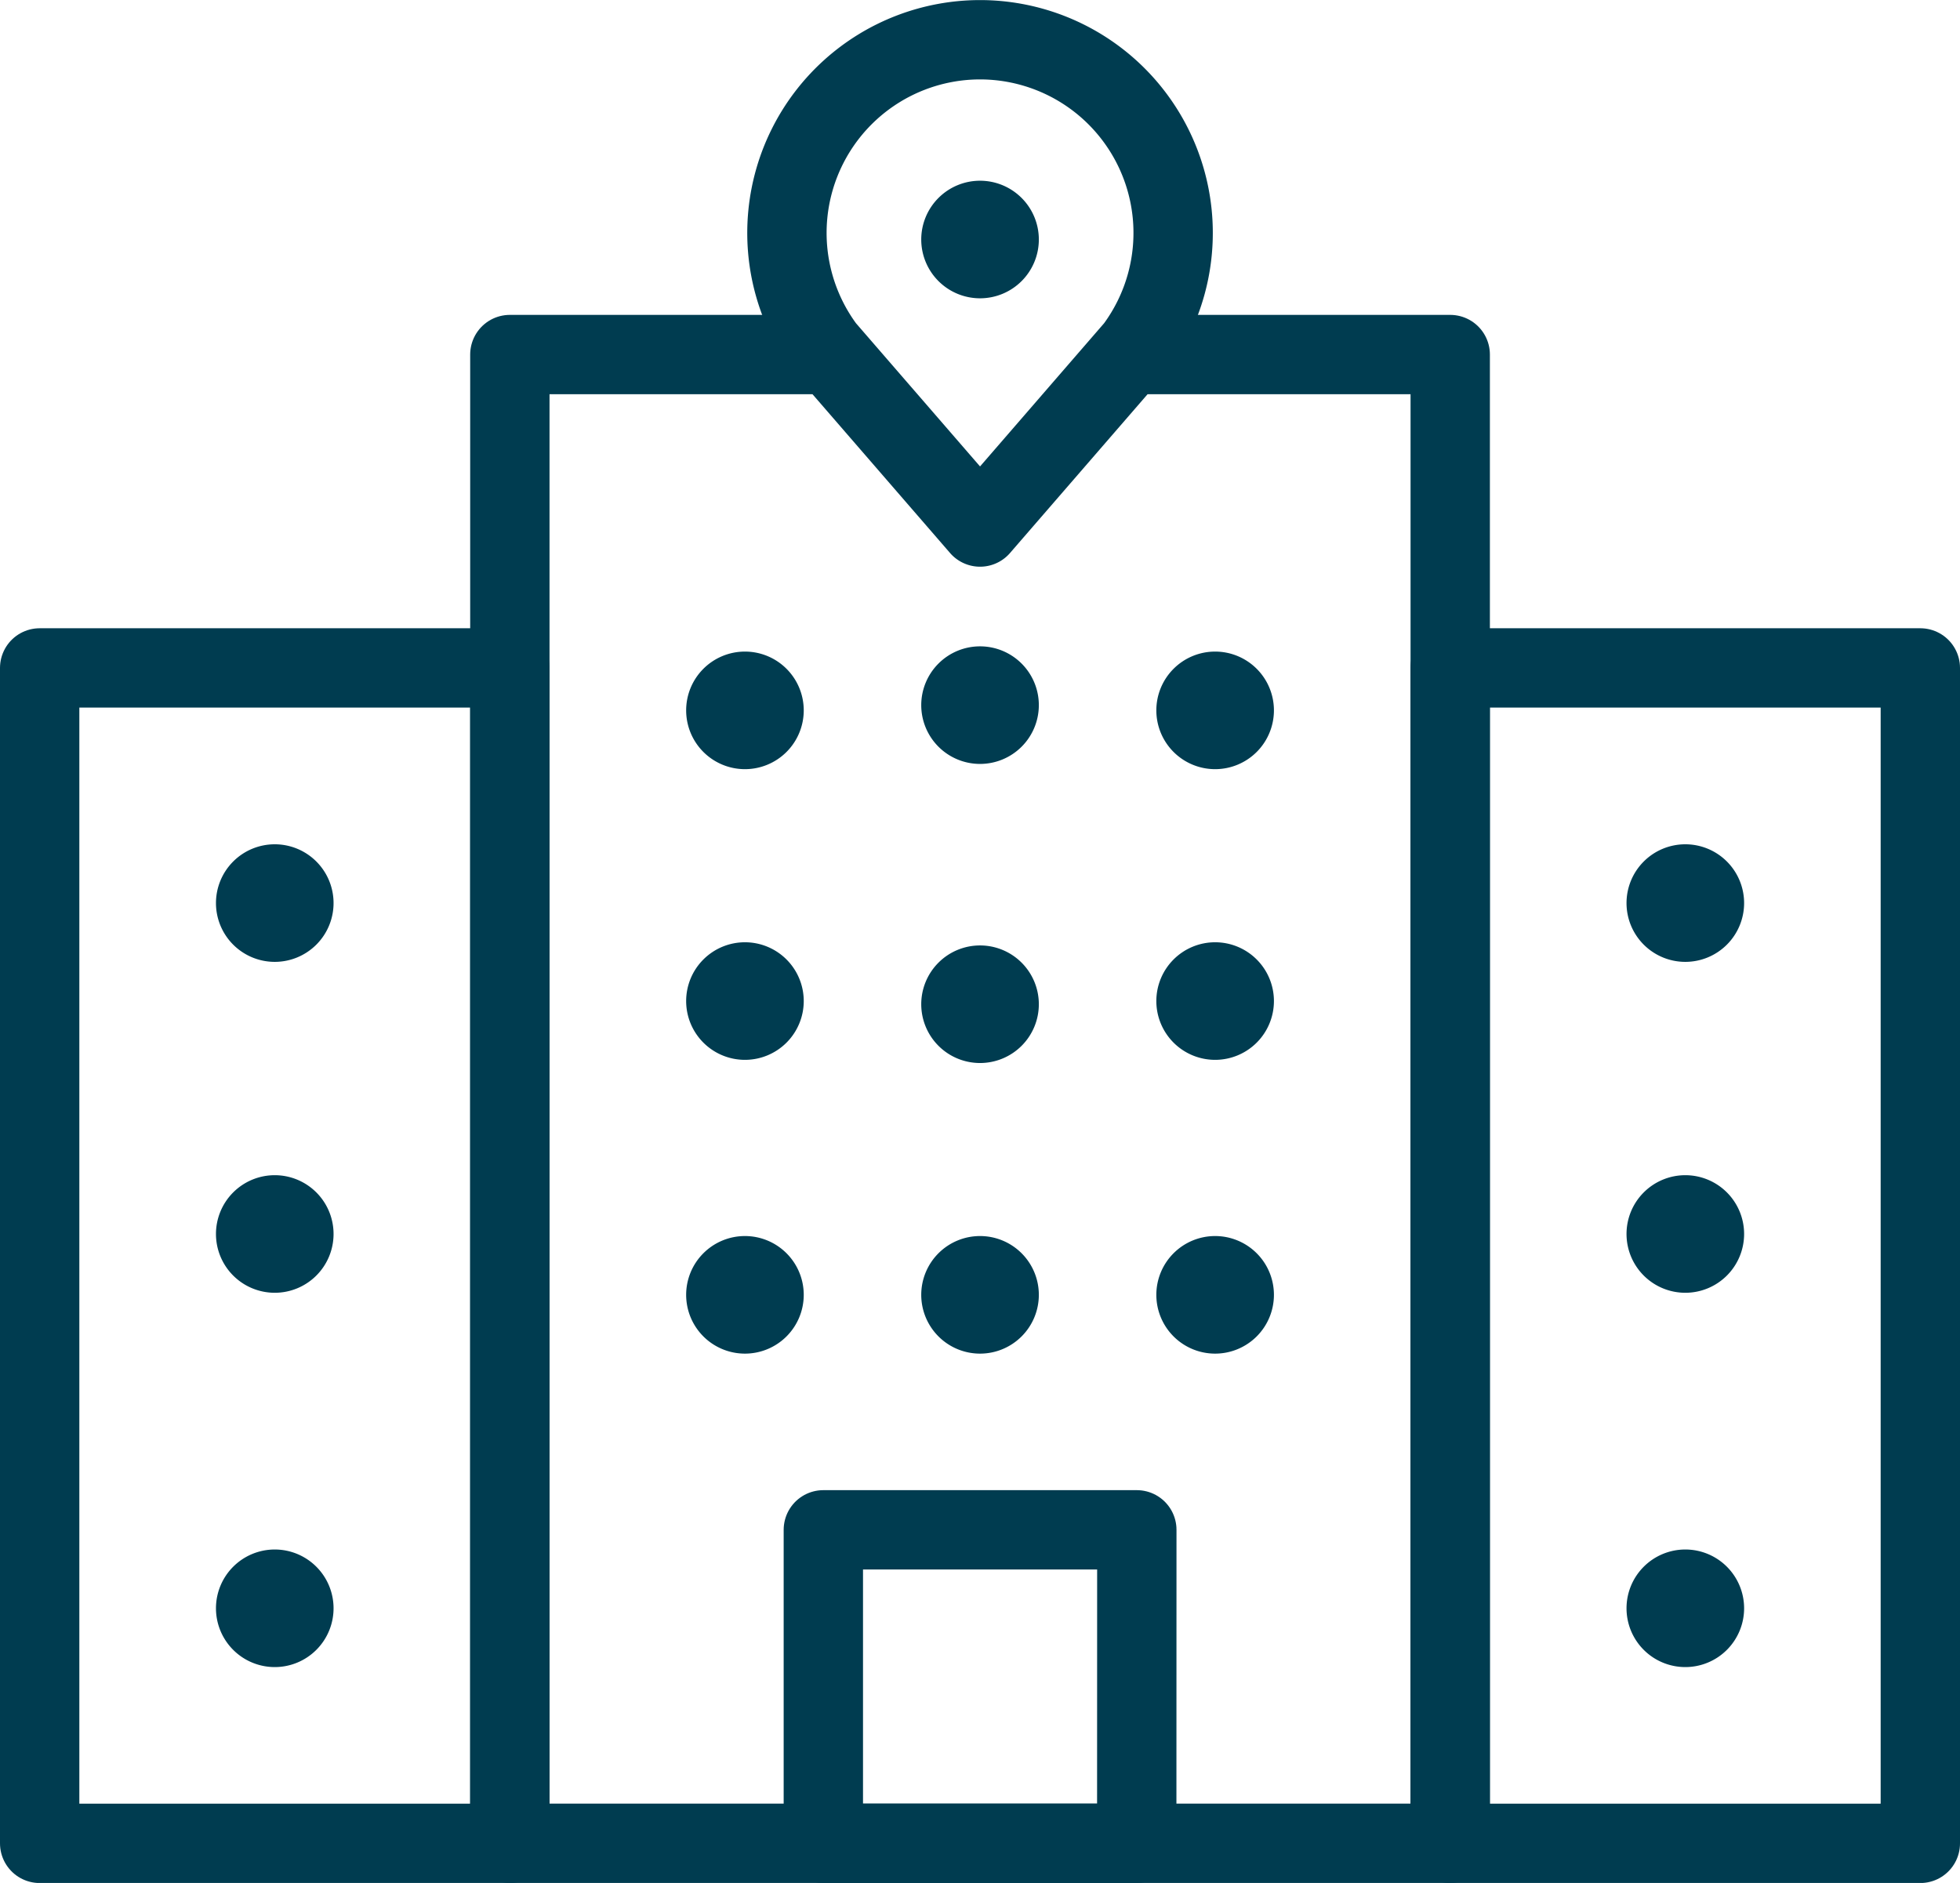
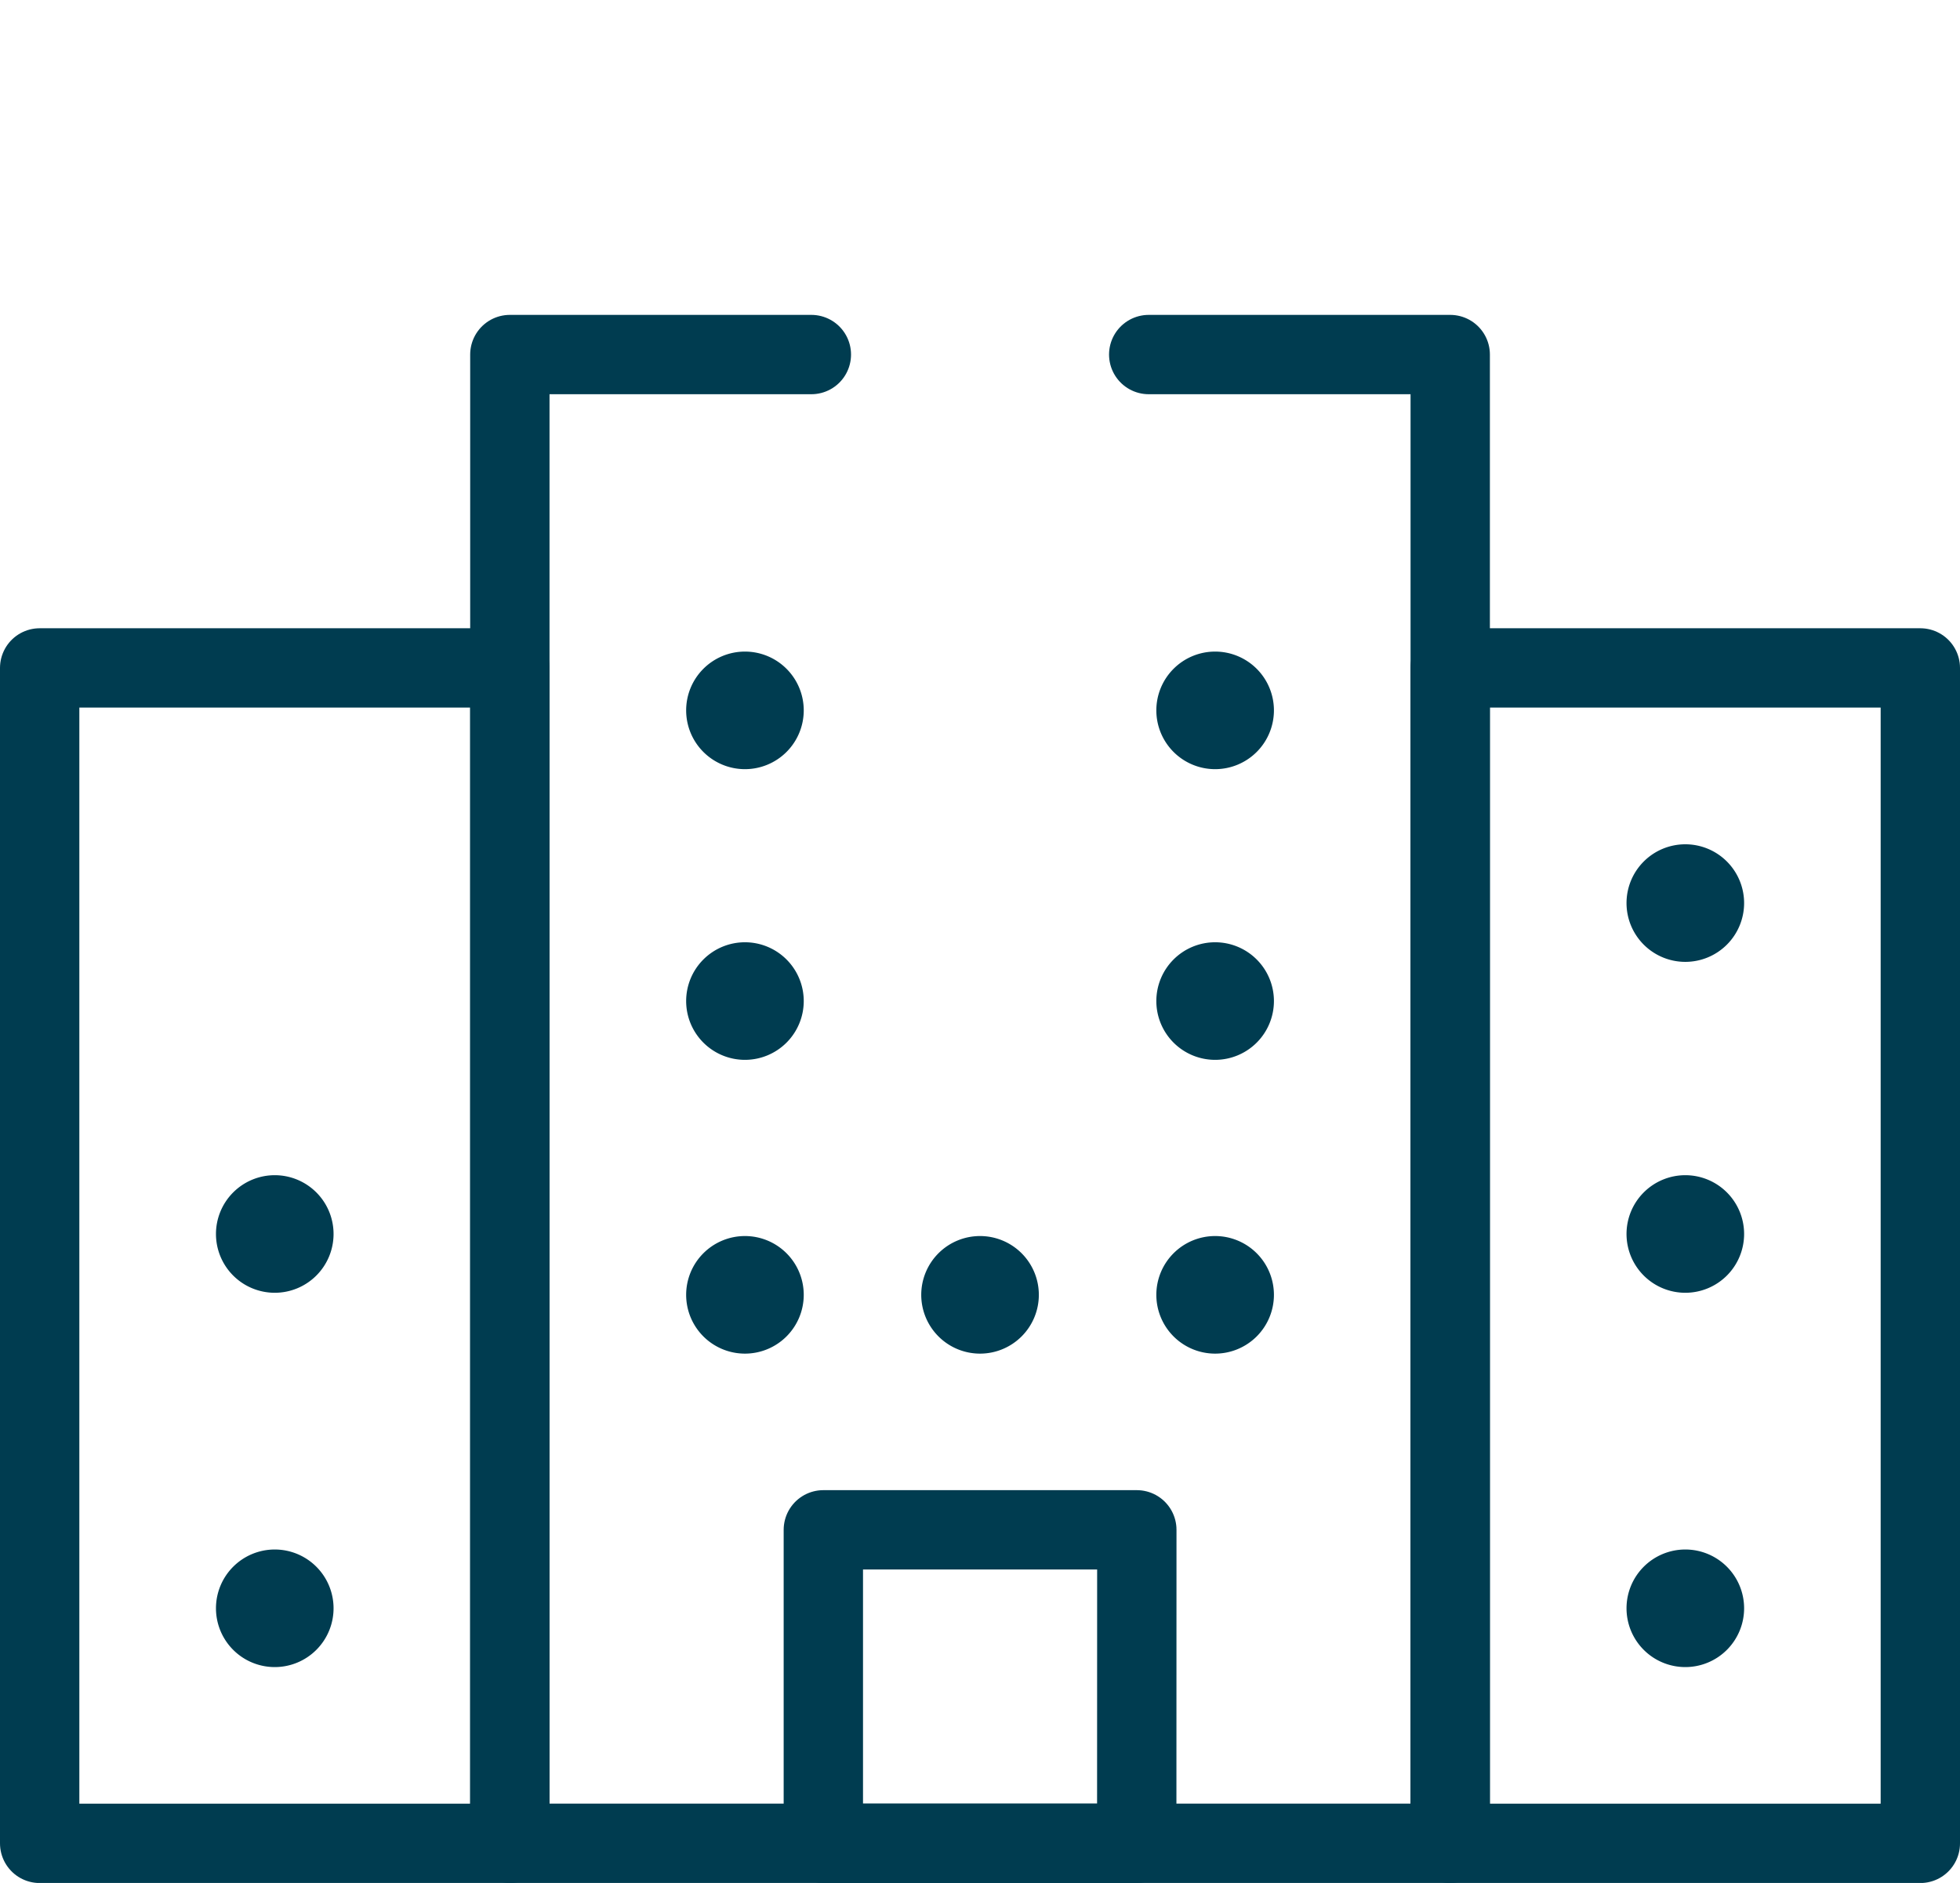
<svg xmlns="http://www.w3.org/2000/svg" width="24.703" height="23.734" viewBox="0 0 24.703 23.734">
  <g id="g2928" transform="translate(-1.596 678.368)">
    <g id="g2930" transform="translate(2.096 -677.868)">
      <g id="Group_17163" data-name="Group 17163" transform="translate(0 0)">
        <g id="g2938" transform="translate(9.413)">
-           <path id="path2940" d="M-77.367-207.19l-1.955-2.257a2.435,2.435,0,0,1,1.955-3.885,2.435,2.435,0,0,1,1.955,3.885Z" transform="translate(79.806 213.333)" fill="none" stroke="#003c50" stroke-linecap="round" stroke-linejoin="round" stroke-width="1" />
-         </g>
+           </g>
        <path id="path2942" d="M501.332-405.184h5.926V-420h-5.926Z" transform="translate(-483.555 427.919)" fill="none" stroke="#003c50" stroke-linecap="round" stroke-linejoin="round" stroke-width="1" />
        <g id="g2944" transform="translate(20 10.142)">
          <path id="path2946" d="M-38.518-19.259a.741.741,0,0,1-.741.741A.741.741,0,0,1-40-19.259.741.741,0,0,1-39.259-20a.741.741,0,0,1,.741.741" transform="translate(40 20)" fill="#003c50" />
        </g>
        <g id="g2948" transform="translate(20 14.313)">
          <path id="path2950" d="M-38.518-19.259a.741.741,0,0,1-.741.741A.741.741,0,0,1-40-19.259.741.741,0,0,1-39.259-20a.741.741,0,0,1,.741.741" transform="translate(40 20)" fill="#003c50" />
        </g>
        <g id="g2956" transform="translate(20 19.031)">
          <path id="path2958" d="M-38.518-19.259a.741.741,0,0,1-.741.741A.741.741,0,0,1-40-19.259.741.741,0,0,1-39.259-20a.741.741,0,0,1,.741.741" transform="translate(40 20)" fill="#003c50" />
        </g>
        <g id="g2960" transform="translate(14.074 11.377)">
          <path id="path2962" d="M-38.518-19.259a.741.741,0,0,1-.741.741A.741.741,0,0,1-40-19.259.741.741,0,0,1-39.259-20a.741.741,0,0,1,.741.741" transform="translate(40 20)" fill="#003c50" />
        </g>
        <g id="g2968" transform="translate(14.074 15.08)">
          <path id="path2970" d="M-38.518-19.259a.741.741,0,0,1-.741.741A.741.741,0,0,1-40-19.259.741.741,0,0,1-39.259-20a.741.741,0,0,1,.741.741" transform="translate(40 20)" fill="#003c50" />
        </g>
        <g id="g2972" transform="translate(8.148 11.377)">
          <path id="path2974" d="M0-19.259a.741.741,0,0,0,.741.741.741.741,0,0,0,.741-.741A.741.741,0,0,0,.741-20,.741.741,0,0,0,0-19.259" transform="translate(0 20)" fill="#003c50" />
        </g>
        <g id="g2980" transform="translate(8.148 15.08)">
          <path id="path2982" d="M0-19.259a.741.741,0,0,0,.741.741.741.741,0,0,0,.741-.741A.741.741,0,0,0,.741-20,.741.741,0,0,0,0-19.259" transform="translate(0 20)" fill="#003c50" />
        </g>
        <g id="g2984" transform="translate(11.111 7.647)">
-           <path id="path2986" d="M-38.518-19.259a.741.741,0,0,1-.741.741A.741.741,0,0,1-40-19.259.741.741,0,0,1-39.259-20a.741.741,0,0,1,.741.741" transform="translate(40 23.77)" fill="#003c50" />
-           <path id="path2986-2" data-name="path2986" d="M-38.518-19.259a.741.741,0,0,1-.741.741A.741.741,0,0,1-40-19.259.741.741,0,0,1-39.259-20a.741.741,0,0,1,.741.741" transform="translate(40 20)" fill="#003c50" />
-         </g>
+           </g>
        <g id="g2988" transform="translate(14.074 7.713)">
          <path id="path2990" d="M-38.518-19.259a.741.741,0,0,1-.741.741A.741.741,0,0,1-40-19.259.741.741,0,0,1-39.259-20a.741.741,0,0,1,.741.741" transform="translate(40 20)" fill="#003c50" />
        </g>
        <g id="g2992" transform="translate(8.148 7.713)">
          <path id="path2994" d="M0-19.259a.741.741,0,0,0,.741.741.741.741,0,0,0,.741-.741A.741.741,0,0,0,.741-20,.741.741,0,0,0,0-19.259" transform="translate(0 20)" fill="#003c50" />
        </g>
        <g id="g2996" transform="translate(11.111 15.08)">
          <path id="path2998" d="M-38.518-19.259a.741.741,0,0,1-.741.741A.741.741,0,0,1-40-19.259.741.741,0,0,1-39.259-20a.741.741,0,0,1,.741.741" transform="translate(40 20)" fill="#003c50" />
        </g>
        <path id="path3004" d="M27.259-405.184H21.333V-420h5.926Z" transform="translate(-21.333 427.919)" fill="none" stroke="#003c50" stroke-linecap="round" stroke-linejoin="round" stroke-width="1" />
        <g id="g3006" transform="translate(2.222 10.142)">
-           <path id="path3008" d="M0-19.259a.741.741,0,0,0,.741.741.741.741,0,0,0,.741-.741A.741.741,0,0,0,.741-20,.741.741,0,0,0,0-19.259" transform="translate(0 20)" fill="#003c50" />
-         </g>
+           </g>
        <g id="g3014" transform="translate(2.222 14.313)">
          <path id="path3016" d="M0-19.259a.741.741,0,0,0,.741.741.741.741,0,0,0,.741-.741A.741.741,0,0,0,.741-20,.741.741,0,0,0,0-19.259" transform="translate(0 20)" fill="#003c50" />
        </g>
        <g id="g3018" transform="translate(2.222 19.031)">
          <path id="path3020" d="M0-19.259a.741.741,0,0,0,.741.741.741.741,0,0,0,.741-.741A.741.741,0,0,0,.741-20,.741.741,0,0,0,0-19.259" transform="translate(0 20)" fill="#003c50" />
        </g>
        <path id="path3022" d="M291.95-122.716H288v-3.951h3.951Z" transform="translate(-278.123 145.45)" fill="none" stroke="#003c50" stroke-linecap="round" stroke-linejoin="round" stroke-width="1" />
        <g id="g3024" transform="translate(5.926 3.969)">
          <path id="path3026" d="M-98.808,0h-3.8V18.765h11.852V0h-3.8" transform="translate(102.608)" fill="none" stroke="#003c50" stroke-linecap="round" stroke-linejoin="round" stroke-width="1" />
        </g>
        <g id="g3028" transform="translate(11.111 1.778)">
-           <path id="path3030" d="M-38.518-19.259a.741.741,0,0,1-.741.741A.741.741,0,0,1-40-19.259.741.741,0,0,1-39.259-20a.741.741,0,0,1,.741.741" transform="translate(40 20)" fill="#003c50" />
-         </g>
+           </g>
      </g>
    </g>
  </g>
</svg>